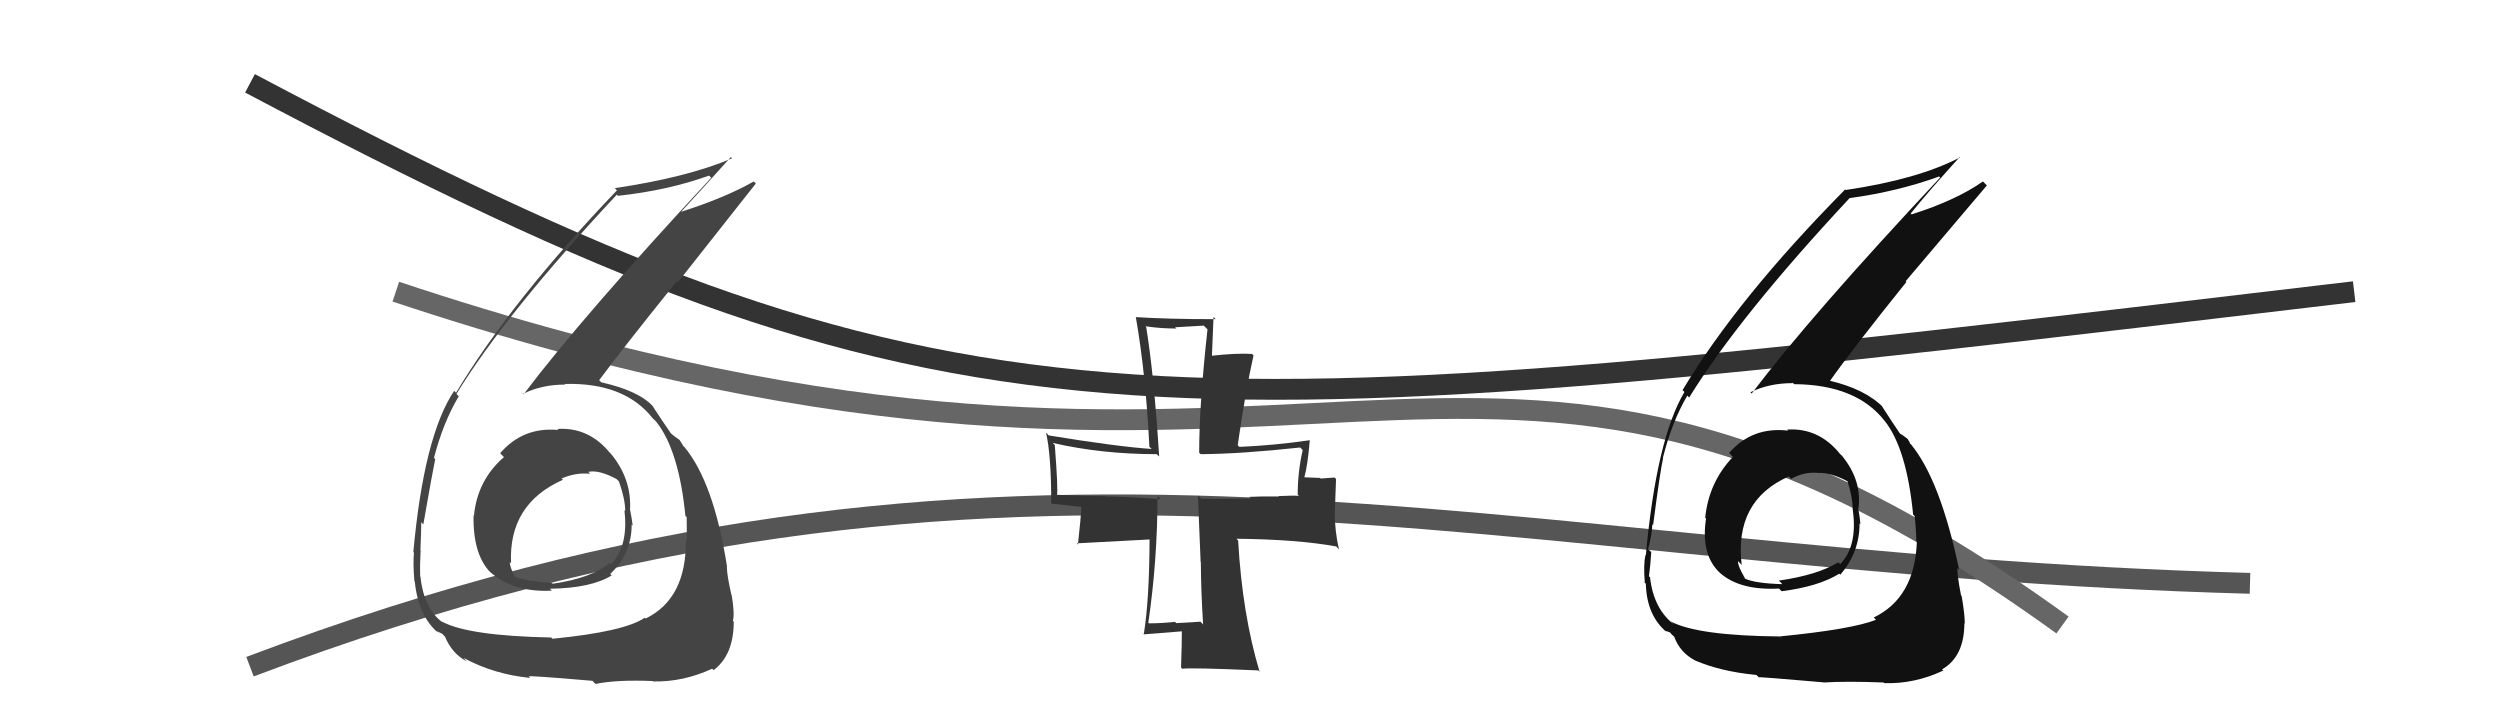
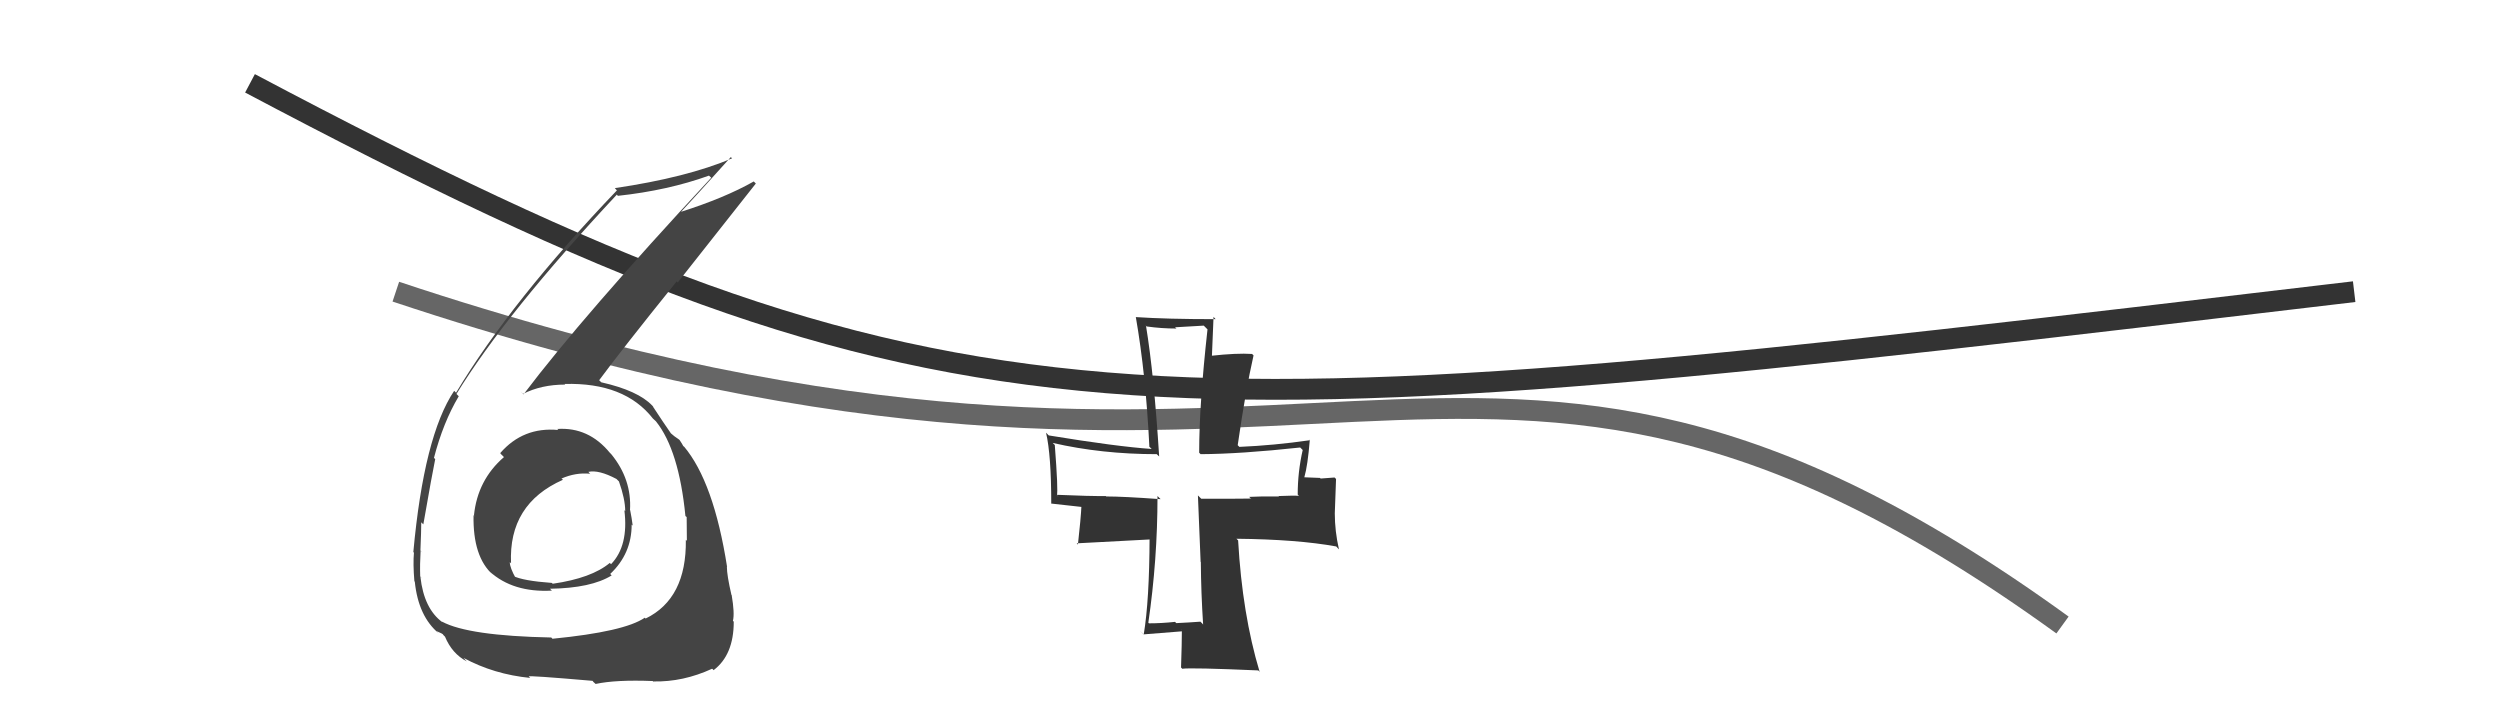
<svg xmlns="http://www.w3.org/2000/svg" width="120" height="34" viewBox="0,0,120,34">
  <path d="M12 4 C46 22,54 21,113 14" stroke="#333" fill="none" />
-   <path d="M12 32 C49 18,71 27,108 28" stroke="#555" fill="none" />
  <path d="M19 14 C64 29,70 9,99 30" stroke="#666" fill="none" />
  <path fill="#333" d="M57.72 29.94L57.71 29.93L57.62 29.84Q57.08 29.88 56.46 29.91L56.55 29.99L56.40 29.85Q55.75 29.92 55.14 29.92L55.19 29.96L55.12 29.89Q55.56 26.87 55.56 23.81L55.58 23.83L55.71 23.96Q53.92 23.83 53.10 23.83L53.18 23.91L53.08 23.81Q52.34 23.82 50.71 23.75L50.82 23.86L50.73 23.78Q50.80 23.57 50.63 21.36L50.63 21.36L50.53 21.26Q52.88 21.80 55.53 21.80L55.47 21.75L55.64 21.91Q55.39 17.96 55.01 15.65L54.98 15.61L55.04 15.67Q55.75 15.77 56.47 15.77L56.40 15.71L57.78 15.63L57.96 15.81Q57.56 19.42 57.56 21.73L57.61 21.78L57.63 21.80Q59.55 21.79 62.41 21.48L62.41 21.48L62.53 21.60Q62.29 22.65 62.29 23.74L62.27 23.72L62.35 23.80Q62.09 23.78 61.37 23.81L61.30 23.73L61.39 23.83Q60.50 23.82 59.96 23.85L60.07 23.96L60.03 23.93Q60.04 23.94 57.66 23.94L57.50 23.78L57.63 26.97L57.64 26.98Q57.65 28.45 57.75 29.98ZM62.83 21.09L62.88 21.14L62.88 21.13Q61.15 21.38 59.49 21.45L59.43 21.39L59.41 21.37Q59.79 18.73 60.17 17.06L60.13 17.02L60.10 16.99Q59.37 16.94 58.11 17.08L58.17 17.14L58.25 15.21L58.35 15.32Q56.01 15.32 54.51 15.22L54.54 15.24L54.52 15.22Q55.00 17.98 55.17 21.45L55.14 21.41L55.28 21.55Q53.63 21.44 50.34 20.90L50.30 20.86L50.21 20.77Q50.46 21.84 50.46 24.18L50.45 24.17L51.98 24.34L51.91 24.27Q51.88 24.89 51.74 26.14L51.68 26.08L55.26 25.89L55.18 25.81Q55.17 28.82 54.90 30.45L54.70 30.26L54.89 30.45Q55.52 30.40 56.78 30.30L56.70 30.22L56.73 30.24Q56.73 30.86 56.69 32.04L56.69 32.04L56.75 32.10Q57.17 32.04 60.40 32.18L60.48 32.27L60.46 32.24Q59.63 29.48 59.43 25.94L59.37 25.88L59.35 25.86Q62.27 25.89 64.14 26.23L64.24 26.34L64.27 26.37Q64.07 25.49 64.07 24.64L64.07 24.64L64.13 22.99L64.06 22.92Q63.87 22.94 63.39 22.97L63.36 22.94L62.61 22.91L62.61 22.90Q62.77 22.35 62.87 21.12Z" />
  <path fill="#444" d="M26.92 20.76L26.74 20.57L26.80 20.64Q25.11 20.48 24.01 21.75L24.05 21.80L24.19 21.94Q22.92 23.04 22.75 24.74L22.81 24.81L22.73 24.73Q22.69 26.73 23.66 27.59L23.56 27.49L23.50 27.43Q24.62 28.45 26.49 28.35L26.47 28.33L26.40 28.26Q28.38 28.23 29.36 27.62L29.26 27.52L29.29 27.55Q30.32 26.58 30.32 25.18L30.25 25.11L30.37 25.23Q30.32 24.84 30.25 24.50L30.29 24.53L30.24 24.49Q30.33 23.01 29.34 21.80L29.37 21.83L29.27 21.73Q28.25 20.49 26.75 20.59ZM26.39 30.53L26.39 30.53L26.46 30.60Q22.48 30.52 21.22 29.84L21.22 29.85L21.24 29.87Q20.35 29.22 20.18 27.69L20.27 27.77L20.17 27.67Q20.15 27.08 20.19 26.43L20.28 26.52L20.18 26.43Q20.22 25.48 20.22 25.07L20.33 25.18L20.32 25.17Q20.76 22.65 20.89 22.04L20.76 21.90L20.83 21.98Q21.27 20.28 22.02 19.02L21.95 18.95L21.91 18.91Q24.30 15.02 29.61 9.34L29.63 9.37L29.66 9.40Q32.06 9.14 34.03 8.43L34.03 8.43L34.14 8.53Q27.98 15.16 25.13 18.93L24.99 18.79L25.10 18.91Q25.98 18.46 27.13 18.46L27.06 18.39L27.10 18.43Q29.98 18.35 31.34 20.09L31.46 20.20L31.49 20.23Q32.59 21.61 32.90 24.77L32.94 24.80L32.96 24.82Q32.97 25.42 32.97 25.96L32.93 25.92L32.92 25.91Q32.96 28.73 30.99 29.69L30.92 29.62L30.95 29.65Q29.98 30.32 26.52 30.66ZM28.46 32.70L28.48 32.73L28.59 32.83Q29.57 32.62 31.33 32.69L31.41 32.76L31.36 32.71Q32.79 32.74 34.18 32.10L34.22 32.13L34.25 32.17Q35.22 31.44 35.22 29.84L35.22 29.84L35.18 29.80Q35.27 29.45 35.12 28.56L35.10 28.55L35.11 28.56Q34.89 27.61 34.89 27.20L34.98 27.29L34.90 27.21Q34.26 23.13 32.83 21.43L32.84 21.45L32.79 21.40Q32.76 21.33 32.62 21.12L32.57 21.08L32.37 20.94L32.12 20.73L32.21 20.81Q31.88 20.34 31.33 19.50L31.38 19.54L31.31 19.47Q30.63 18.75 28.86 18.35L28.69 18.18L28.76 18.25Q29.83 16.80 32.48 13.51L32.53 13.56L36.28 8.81L36.18 8.71Q34.79 9.50 32.65 10.18L32.69 10.22L32.67 10.19Q33.49 9.31 35.08 7.54L35.25 7.71L35.14 7.60Q32.97 8.52 29.51 9.03L29.64 9.17L29.61 9.14Q24.54 14.44 21.89 18.85L21.86 18.82L21.80 18.76Q20.35 20.92 19.84 26.50L19.96 26.61L19.87 26.52Q19.82 27.05 19.89 27.90L19.90 27.91L19.91 27.92Q20.08 29.59 21.07 30.41L21.00 30.34L20.95 30.29Q21.30 30.44 21.27 30.47L21.23 30.43L21.36 30.56Q21.70 31.38 22.41 31.75L22.38 31.72L22.25 31.58Q23.71 32.37 25.45 32.54L25.46 32.55L25.38 32.47Q25.31 32.41 28.44 32.68ZM28.36 22.78L28.27 22.68L28.24 22.65Q28.74 22.54 29.59 22.99L29.62 23.02L29.71 23.11Q30.01 23.96 30.01 24.53L29.90 24.42L29.97 24.49Q30.18 26.20 29.33 27.08L29.36 27.11L29.27 27.02Q28.40 27.75 26.53 28.02L26.50 27.99L26.49 27.98Q25.10 27.88 24.62 27.64L24.62 27.64L24.77 27.78Q24.47 27.25 24.47 26.98L24.57 27.08L24.53 27.04Q24.40 24.19 27.02 23.03L26.99 23.00L26.95 22.97Q27.64 22.67 28.32 22.74Z" />
-   <path fill="#111" d="M85.92 20.76L85.89 20.73L85.83 20.67Q84.10 20.47 83.00 21.74L83.13 21.88L83.18 21.93Q82.02 23.15 81.85 24.85L81.74 24.73L81.89 24.89Q81.62 26.65 82.58 27.52L82.67 27.60L82.56 27.50Q83.52 28.35 85.39 28.25L85.36 28.22L85.52 28.38Q87.30 28.15 88.28 27.54L88.31 27.56L88.33 27.59Q89.26 26.52 89.26 25.12L89.30 25.16L89.30 25.16Q89.27 24.79 89.20 24.45L89.18 24.43L89.20 24.44Q89.40 23.08 88.41 21.87L88.28 21.75L88.30 21.76Q87.28 20.52 85.78 20.62ZM85.40 30.53L85.55 30.69L85.41 30.55Q81.46 30.51 80.20 29.83L80.20 29.83L80.36 29.98Q79.37 29.23 79.20 27.70L79.24 27.75L79.15 27.66Q79.22 27.15 79.26 26.50L79.17 26.42L79.11 26.36Q79.31 25.57 79.31 25.16L79.36 25.22L79.35 25.20Q79.69 22.59 79.83 21.98L79.80 21.95L79.82 21.97Q80.25 20.25 80.99 18.99L81.03 19.03L81.08 19.08Q83.48 15.19 88.78 9.51L88.73 9.46L88.78 9.51Q91.11 9.19 93.08 8.47L93.02 8.42L93.13 8.52Q86.94 15.12 84.08 18.89L83.99 18.80L84.02 18.83Q84.91 18.39 86.06 18.39L86.01 18.33L86.12 18.44Q89.10 18.46 90.46 20.20L90.39 20.13L90.47 20.21Q91.52 21.54 91.83 24.70L92.00 24.86L91.90 24.76Q91.98 25.42 91.98 25.97L92.02 26.01L92.01 26.00Q91.91 28.69 89.94 29.64L89.92 29.62L90.05 29.75Q88.88 30.21 85.41 30.55ZM87.49 32.73L87.41 32.65L87.52 32.76Q88.64 32.69 90.41 32.76L90.34 32.69L90.44 32.79Q91.88 32.84 93.27 32.19L93.35 32.26L93.22 32.13Q94.29 31.51 94.29 29.91L94.30 29.92L94.31 29.93Q94.31 29.49 94.16 28.61L94.11 28.56L94.13 28.58Q93.95 27.66 93.95 27.26L94.00 27.31L94.04 27.35Q93.13 23.01 91.71 21.31L91.81 21.41L91.68 21.29Q91.69 21.26 91.56 21.06L91.57 21.07L91.30 20.87L91.22 20.83L91.17 20.77Q90.89 20.36 90.34 19.51L90.37 19.53L90.41 19.57Q89.54 18.67 87.77 18.26L87.75 18.24L87.82 18.31Q88.86 16.83 91.51 13.53L91.47 13.50L95.37 8.90L95.18 8.71Q93.90 9.61 91.76 10.29L91.67 10.19L91.72 10.24Q92.47 9.30 94.07 7.53L94.21 7.67L94.09 7.55Q92.06 8.61 88.59 9.12L88.60 9.13L88.57 9.09Q83.41 14.31 80.76 18.73L80.82 18.78L80.85 18.82Q79.51 21.08 79.00 26.66L78.99 26.65L78.98 26.64Q78.88 27.11 78.95 27.96L78.86 27.88L79.00 28.02Q79.04 29.55 80.02 30.36L80.05 30.39L79.94 30.28Q80.24 30.37 80.20 30.41L80.25 30.46L80.36 30.56Q80.64 31.32 81.36 31.70L81.25 31.59L81.36 31.70Q82.58 32.23 84.31 32.40L84.47 32.56L84.42 32.51Q84.38 32.48 87.51 32.75ZM87.26 22.68L87.35 22.76L87.28 22.70Q87.87 22.67 88.72 23.12L88.67 23.07L88.67 23.07Q88.93 23.87 88.93 24.45L88.91 24.43L88.93 24.45Q89.18 26.20 88.33 27.08L88.32 27.07L88.24 26.99Q87.25 27.60 85.38 27.87L85.48 27.96L85.55 28.04Q84.23 28.00 83.75 27.77L83.62 27.64L83.78 27.79Q83.42 27.20 83.42 26.93L83.50 27.01L83.60 27.11Q83.24 24.03 85.86 22.87L85.86 22.87L85.97 22.99Q86.60 22.63 87.28 22.70Z" />
</svg>